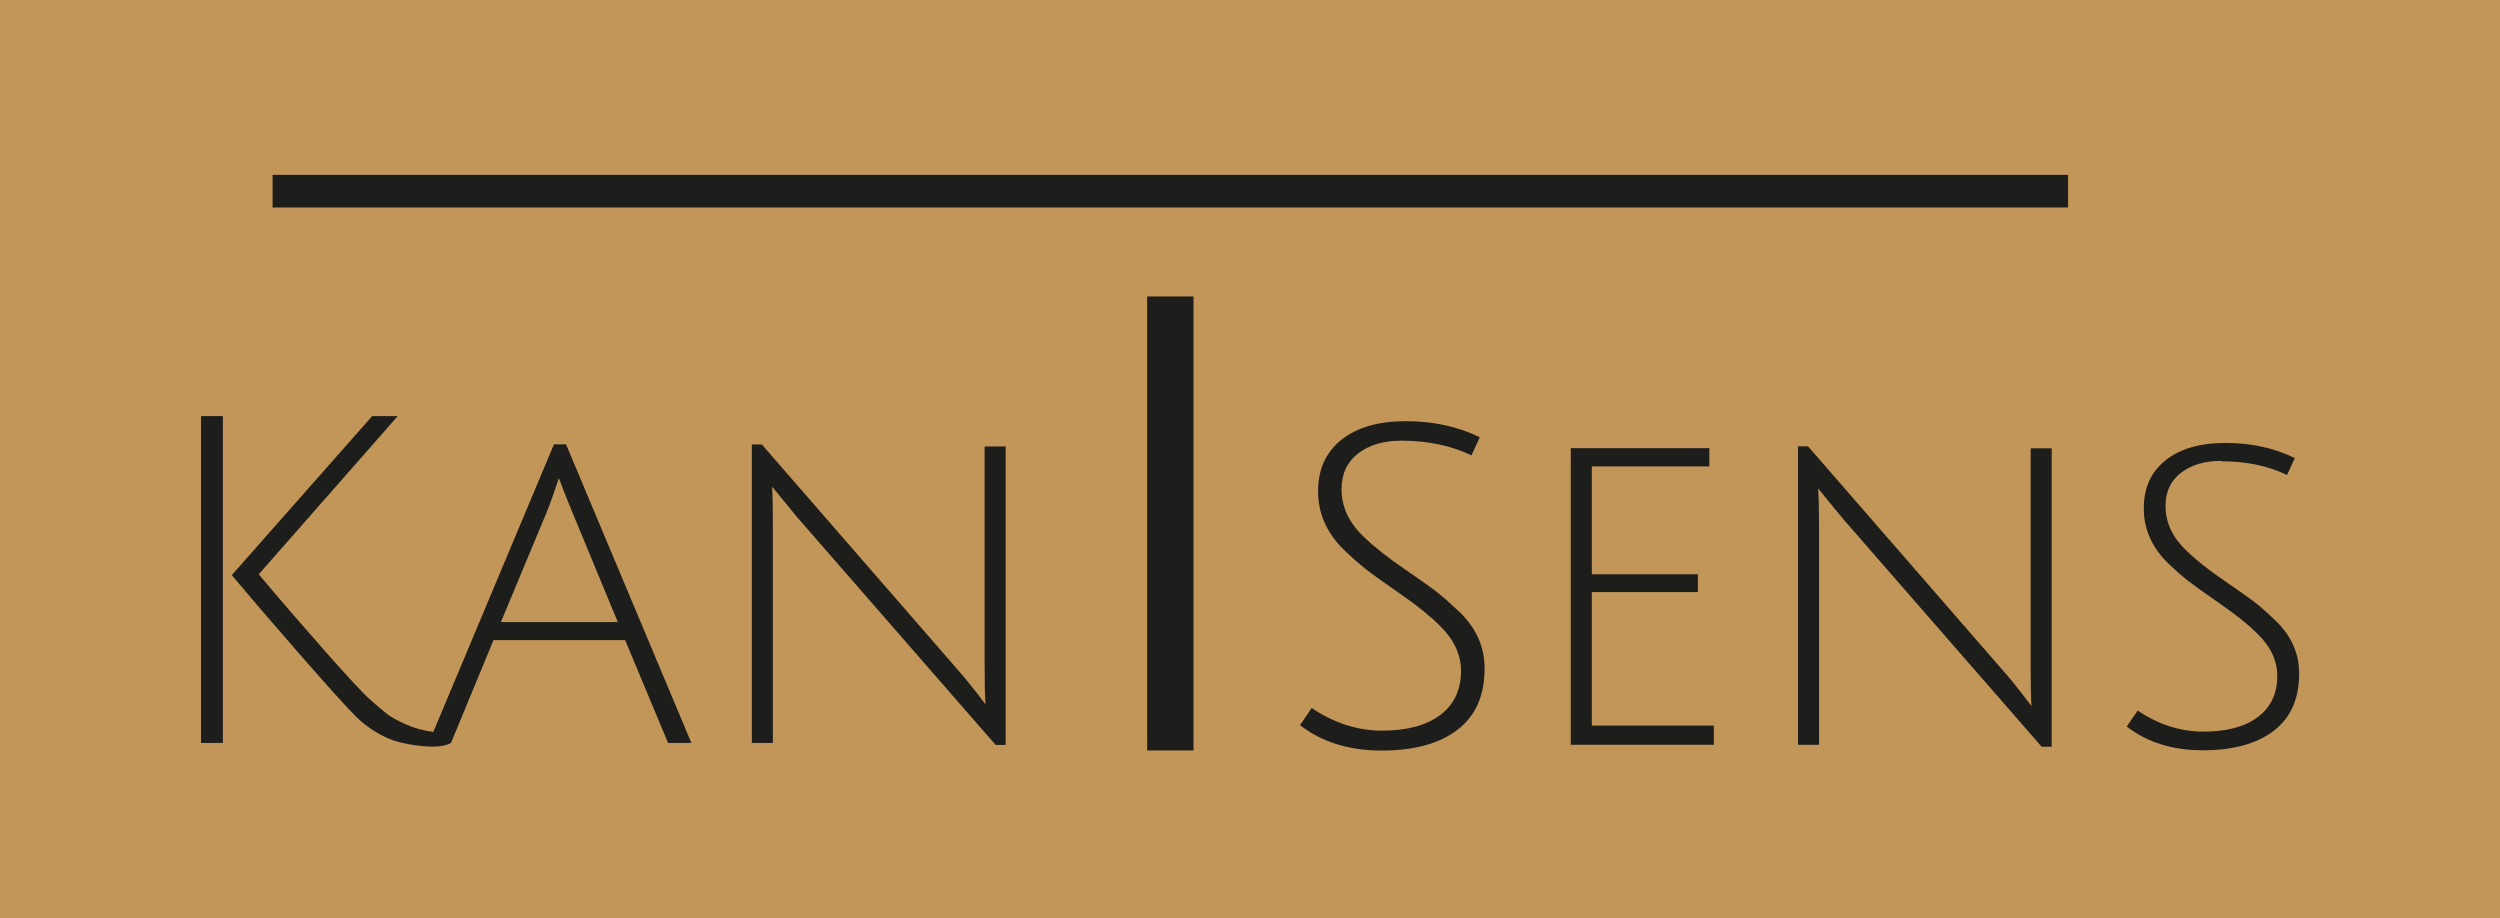
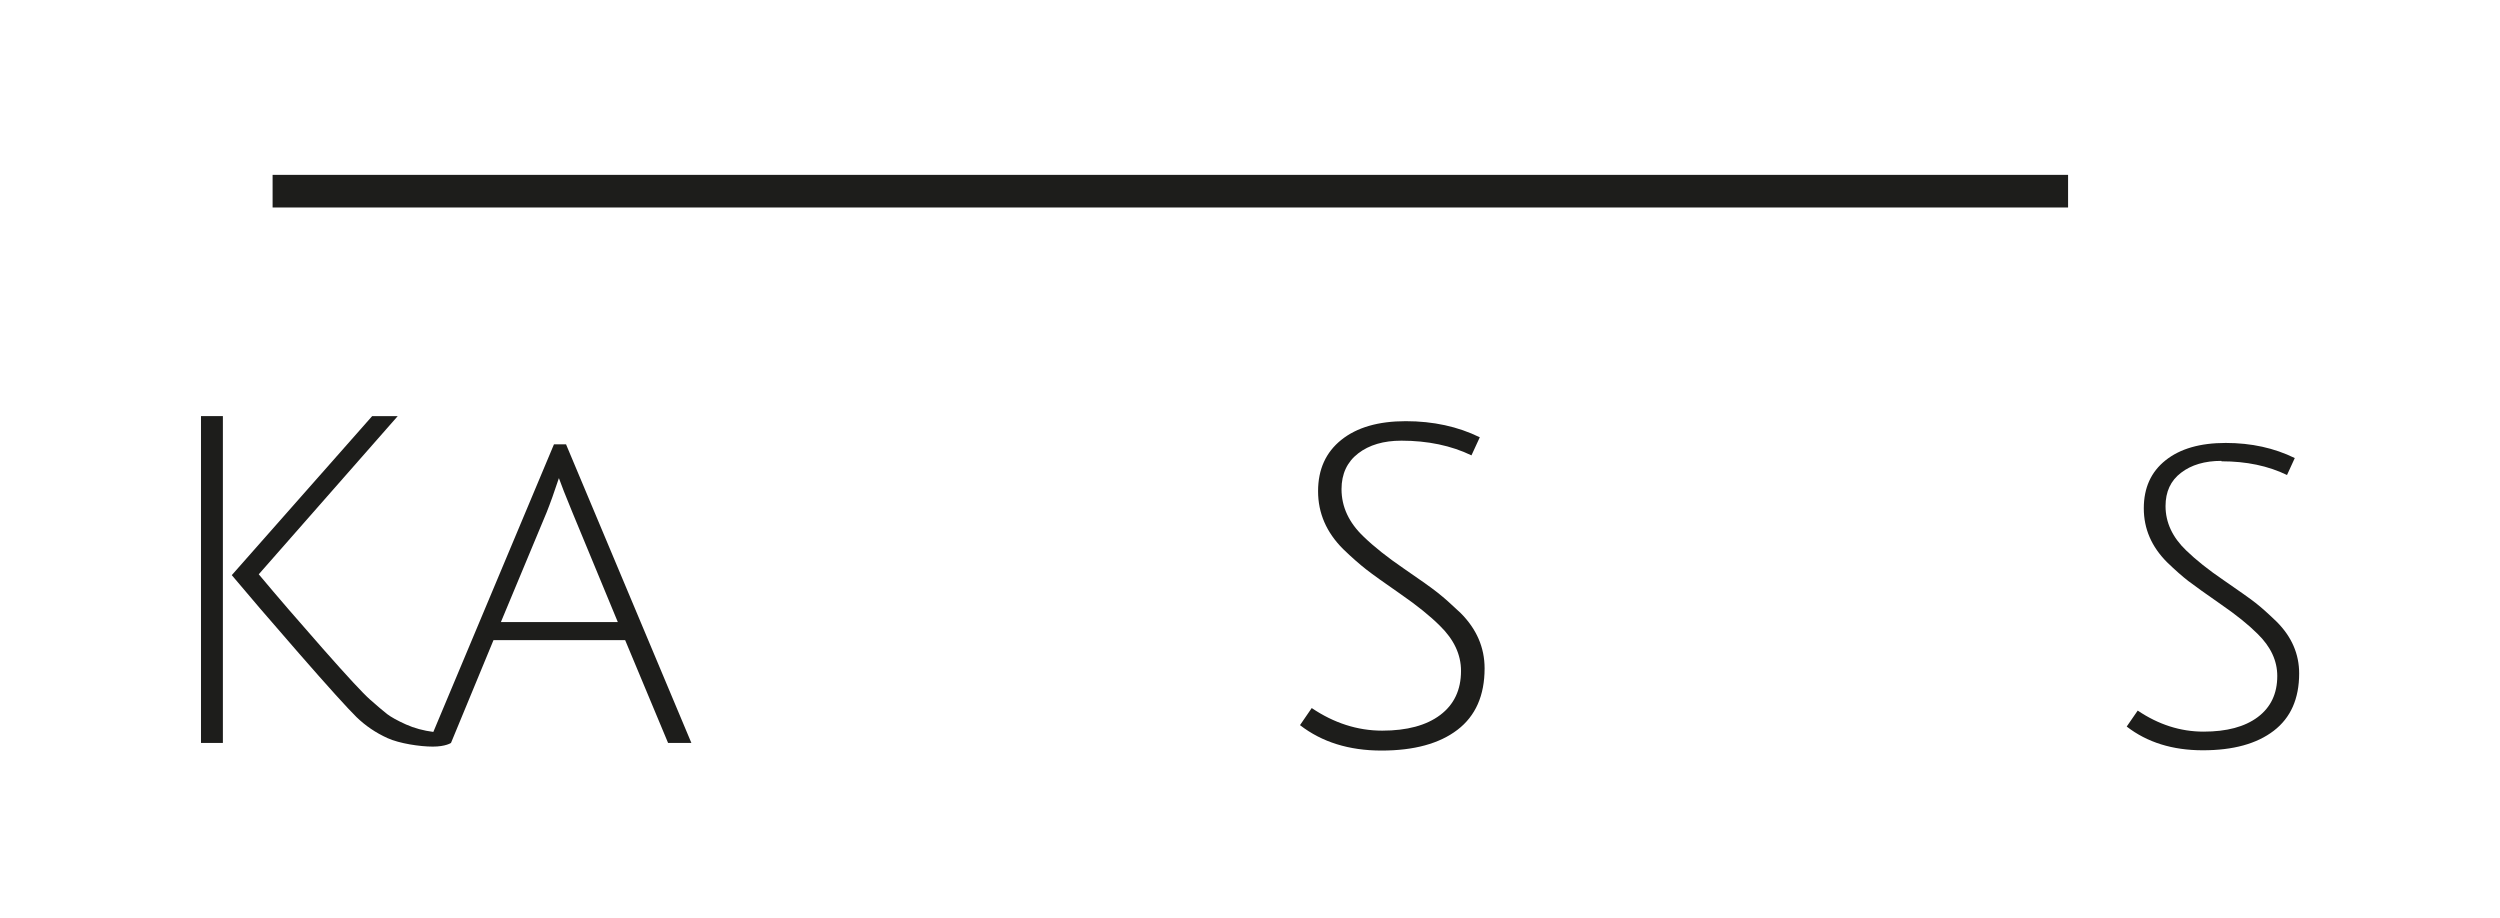
<svg xmlns="http://www.w3.org/2000/svg" viewBox="0 0 177 65">
  <defs>
    <style>
      .cls-1 {
        fill: #1d1d1b;
      }

      .cls-2 {
        fill: #c19658;
      }
    </style>
  </defs>
  <g>
    <g id="Calque_1">
-       <rect id="Rectangle_873-2" class="cls-2" y="0" width="177" height="65" />
      <g>
        <rect class="cls-1" x="19.3" y="12.38" width="127.12" height="2.31" />
-         <rect class="cls-1" x="81.22" y="20.99" width="3.28" height="32.14" />
        <g>
          <rect class="cls-1" x="14.23" y="29.46" width="1.55" height="23.14" />
          <g>
            <path class="cls-1" d="M35.46,44.05l3.24-7.77c.26-.65.55-1.46.87-2.43.15.43.47,1.25.97,2.46l3.2,7.73h-8.29ZM40.09,31.46h-.87l-8.54,20.36c-.69-.09-1.34-.26-1.94-.53-.6-.27-1.05-.52-1.34-.74-.29-.23-.69-.57-1.2-1.02-.51-.45-1.62-1.65-3.33-3.59s-3.23-3.7-4.55-5.28l9.84-11.2h-1.81l-9.94,11.26c1.06,1.27,2.64,3.11,4.74,5.52,2.1,2.41,3.47,3.92,4.09,4.53.63.61,1.36,1.11,2.2,1.49.84.38,2.29.6,3.2.6s1.29-.26,1.29-.26l3.01-7.28h9.32l3.04,7.28h1.65l-8.87-21.13Z" />
-             <path class="cls-1" d="M53.23,52.6v-21.13h.71l13.79,15.86c.5.56.95,1.12,1.38,1.67.42.55.64.84.66.86-.04-.52-.06-1.53-.06-3.04v-15.21h1.49v21.13h-.71l-14.05-16.12-1.78-2.17c.04.43.06,1.45.06,3.04v15.11h-1.49Z" />
            <path class="cls-1" d="M99.21,31.2c-1.25,0-2.27.3-3.05.9-.78.6-1.18,1.45-1.18,2.53,0,1.25.52,2.37,1.56,3.36.74.72,1.69,1.47,2.86,2.27,1.17.8,1.97,1.37,2.41,1.72.44.35.97.82,1.6,1.42,1.13,1.13,1.7,2.44,1.7,3.92,0,1.92-.64,3.37-1.92,4.35-1.28.98-3.08,1.47-5.38,1.47s-4.22-.6-5.77-1.8l.83-1.21c1.57,1.06,3.24,1.6,4.99,1.6s3.13-.37,4.11-1.11c.98-.74,1.47-1.78,1.47-3.12,0-1.16-.5-2.22-1.49-3.19-.69-.69-1.62-1.44-2.79-2.25-1.17-.81-1.98-1.39-2.44-1.75-.46-.36-1.01-.84-1.63-1.44-1.18-1.18-1.77-2.54-1.77-4.09s.55-2.76,1.65-3.64c1.1-.88,2.62-1.32,4.56-1.32s3.69.38,5.24,1.14l-.59,1.28c-1.43-.69-3.09-1.04-4.96-1.04" />
          </g>
-           <polygon class="cls-1" points="111.21 52.73 111.21 31.73 121.02 31.73 121.02 33.02 112.7 33.02 112.7 40.66 120.21 40.66 120.21 41.92 112.7 41.92 112.7 51.37 121.34 51.37 121.34 52.73 111.21 52.73" />
          <g>
-             <path class="cls-1" d="M127.3,52.73v-21.13h.71l13.79,15.86c.5.56.95,1.12,1.37,1.67.42.55.64.84.66.86-.04-.52-.06-1.53-.06-3.04v-15.21h1.49v21.13h-.71l-14.05-16.12-1.78-2.17c.04.43.07,1.45.07,3.04v15.11h-1.49Z" />
            <path class="cls-1" d="M157.27,32.63c-1.17,0-2.12.28-2.85.84-.74.56-1.1,1.35-1.1,2.36,0,1.16.49,2.21,1.46,3.14.69.67,1.58,1.38,2.67,2.12,1.09.75,1.84,1.28,2.25,1.6.41.32.91.77,1.49,1.33,1.06,1.06,1.59,2.28,1.59,3.66,0,1.79-.6,3.14-1.8,4.06-1.2.92-2.87,1.38-5.02,1.38s-3.94-.56-5.39-1.68l.78-1.13c1.47.99,3.02,1.49,4.66,1.49s2.92-.34,3.84-1.03c.92-.69,1.38-1.66,1.38-2.91,0-1.08-.46-2.07-1.39-2.98-.65-.65-1.52-1.35-2.61-2.1-1.09-.76-1.85-1.3-2.28-1.63s-.94-.78-1.52-1.34c-1.1-1.1-1.65-2.37-1.65-3.82s.51-2.58,1.54-3.4c1.03-.82,2.44-1.23,4.26-1.23s3.44.36,4.89,1.07l-.55,1.2c-1.34-.65-2.88-.97-4.63-.97" />
          </g>
        </g>
      </g>
    </g>
  </g>
</svg>